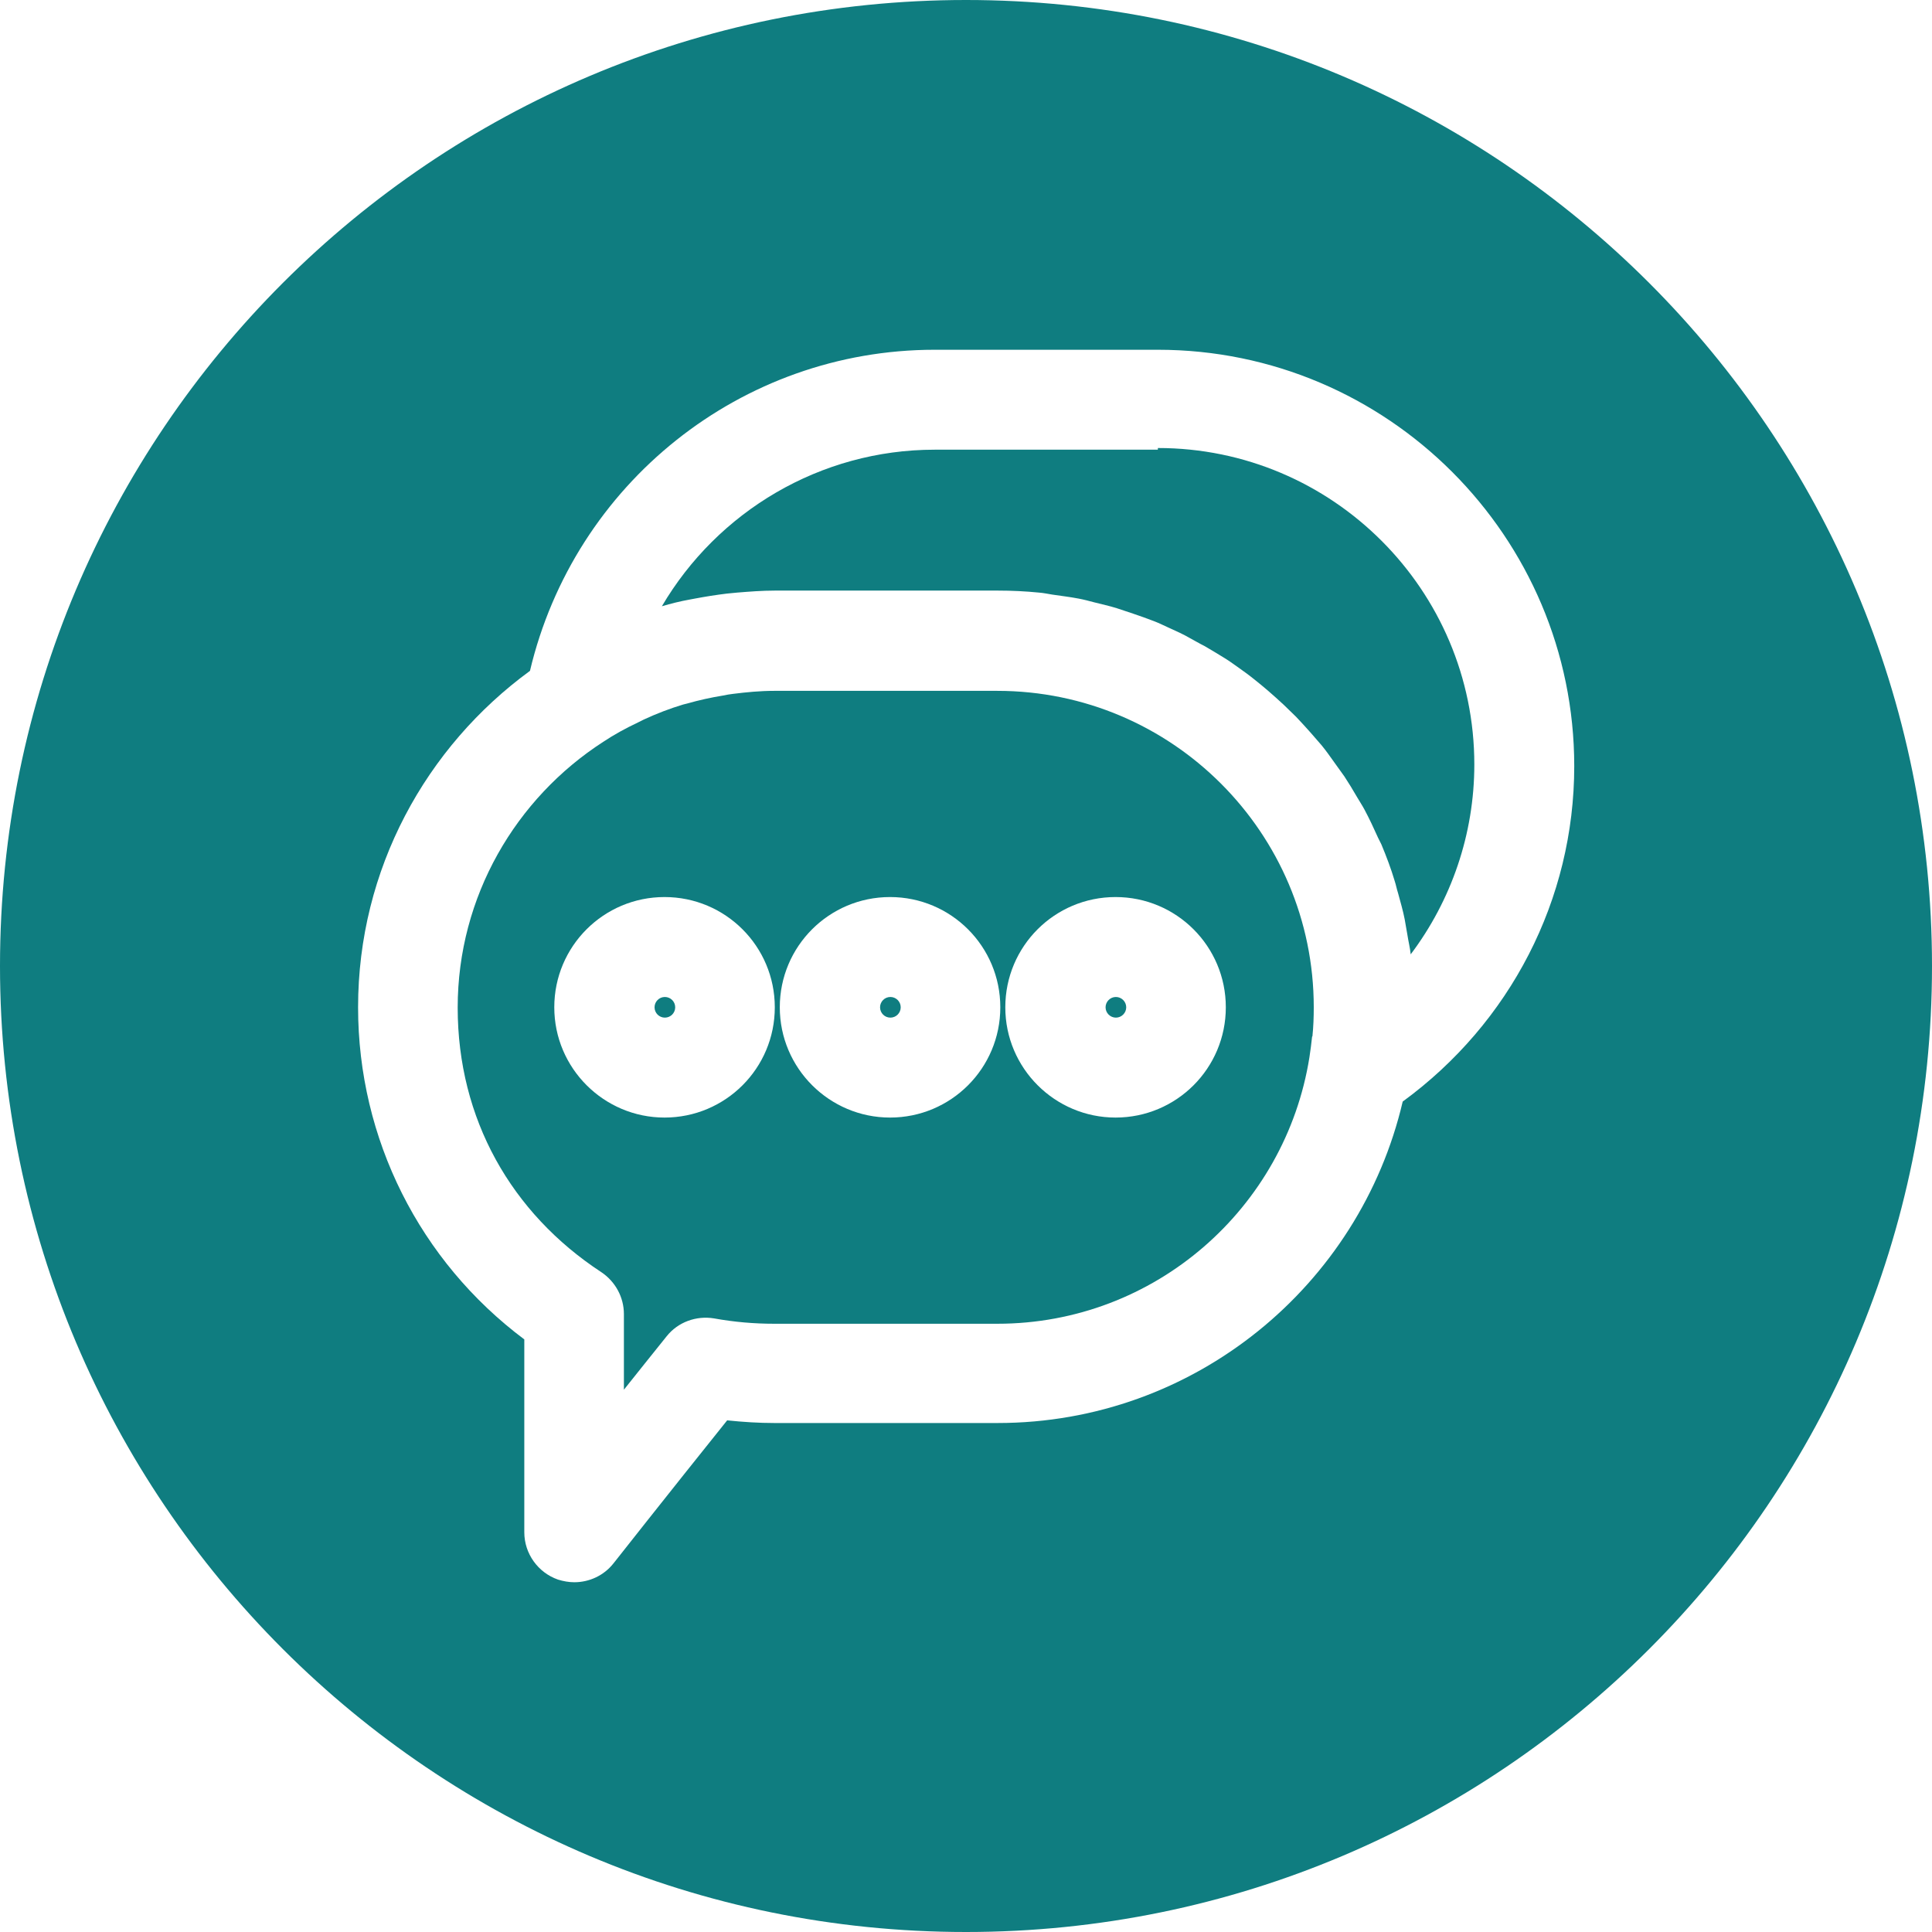
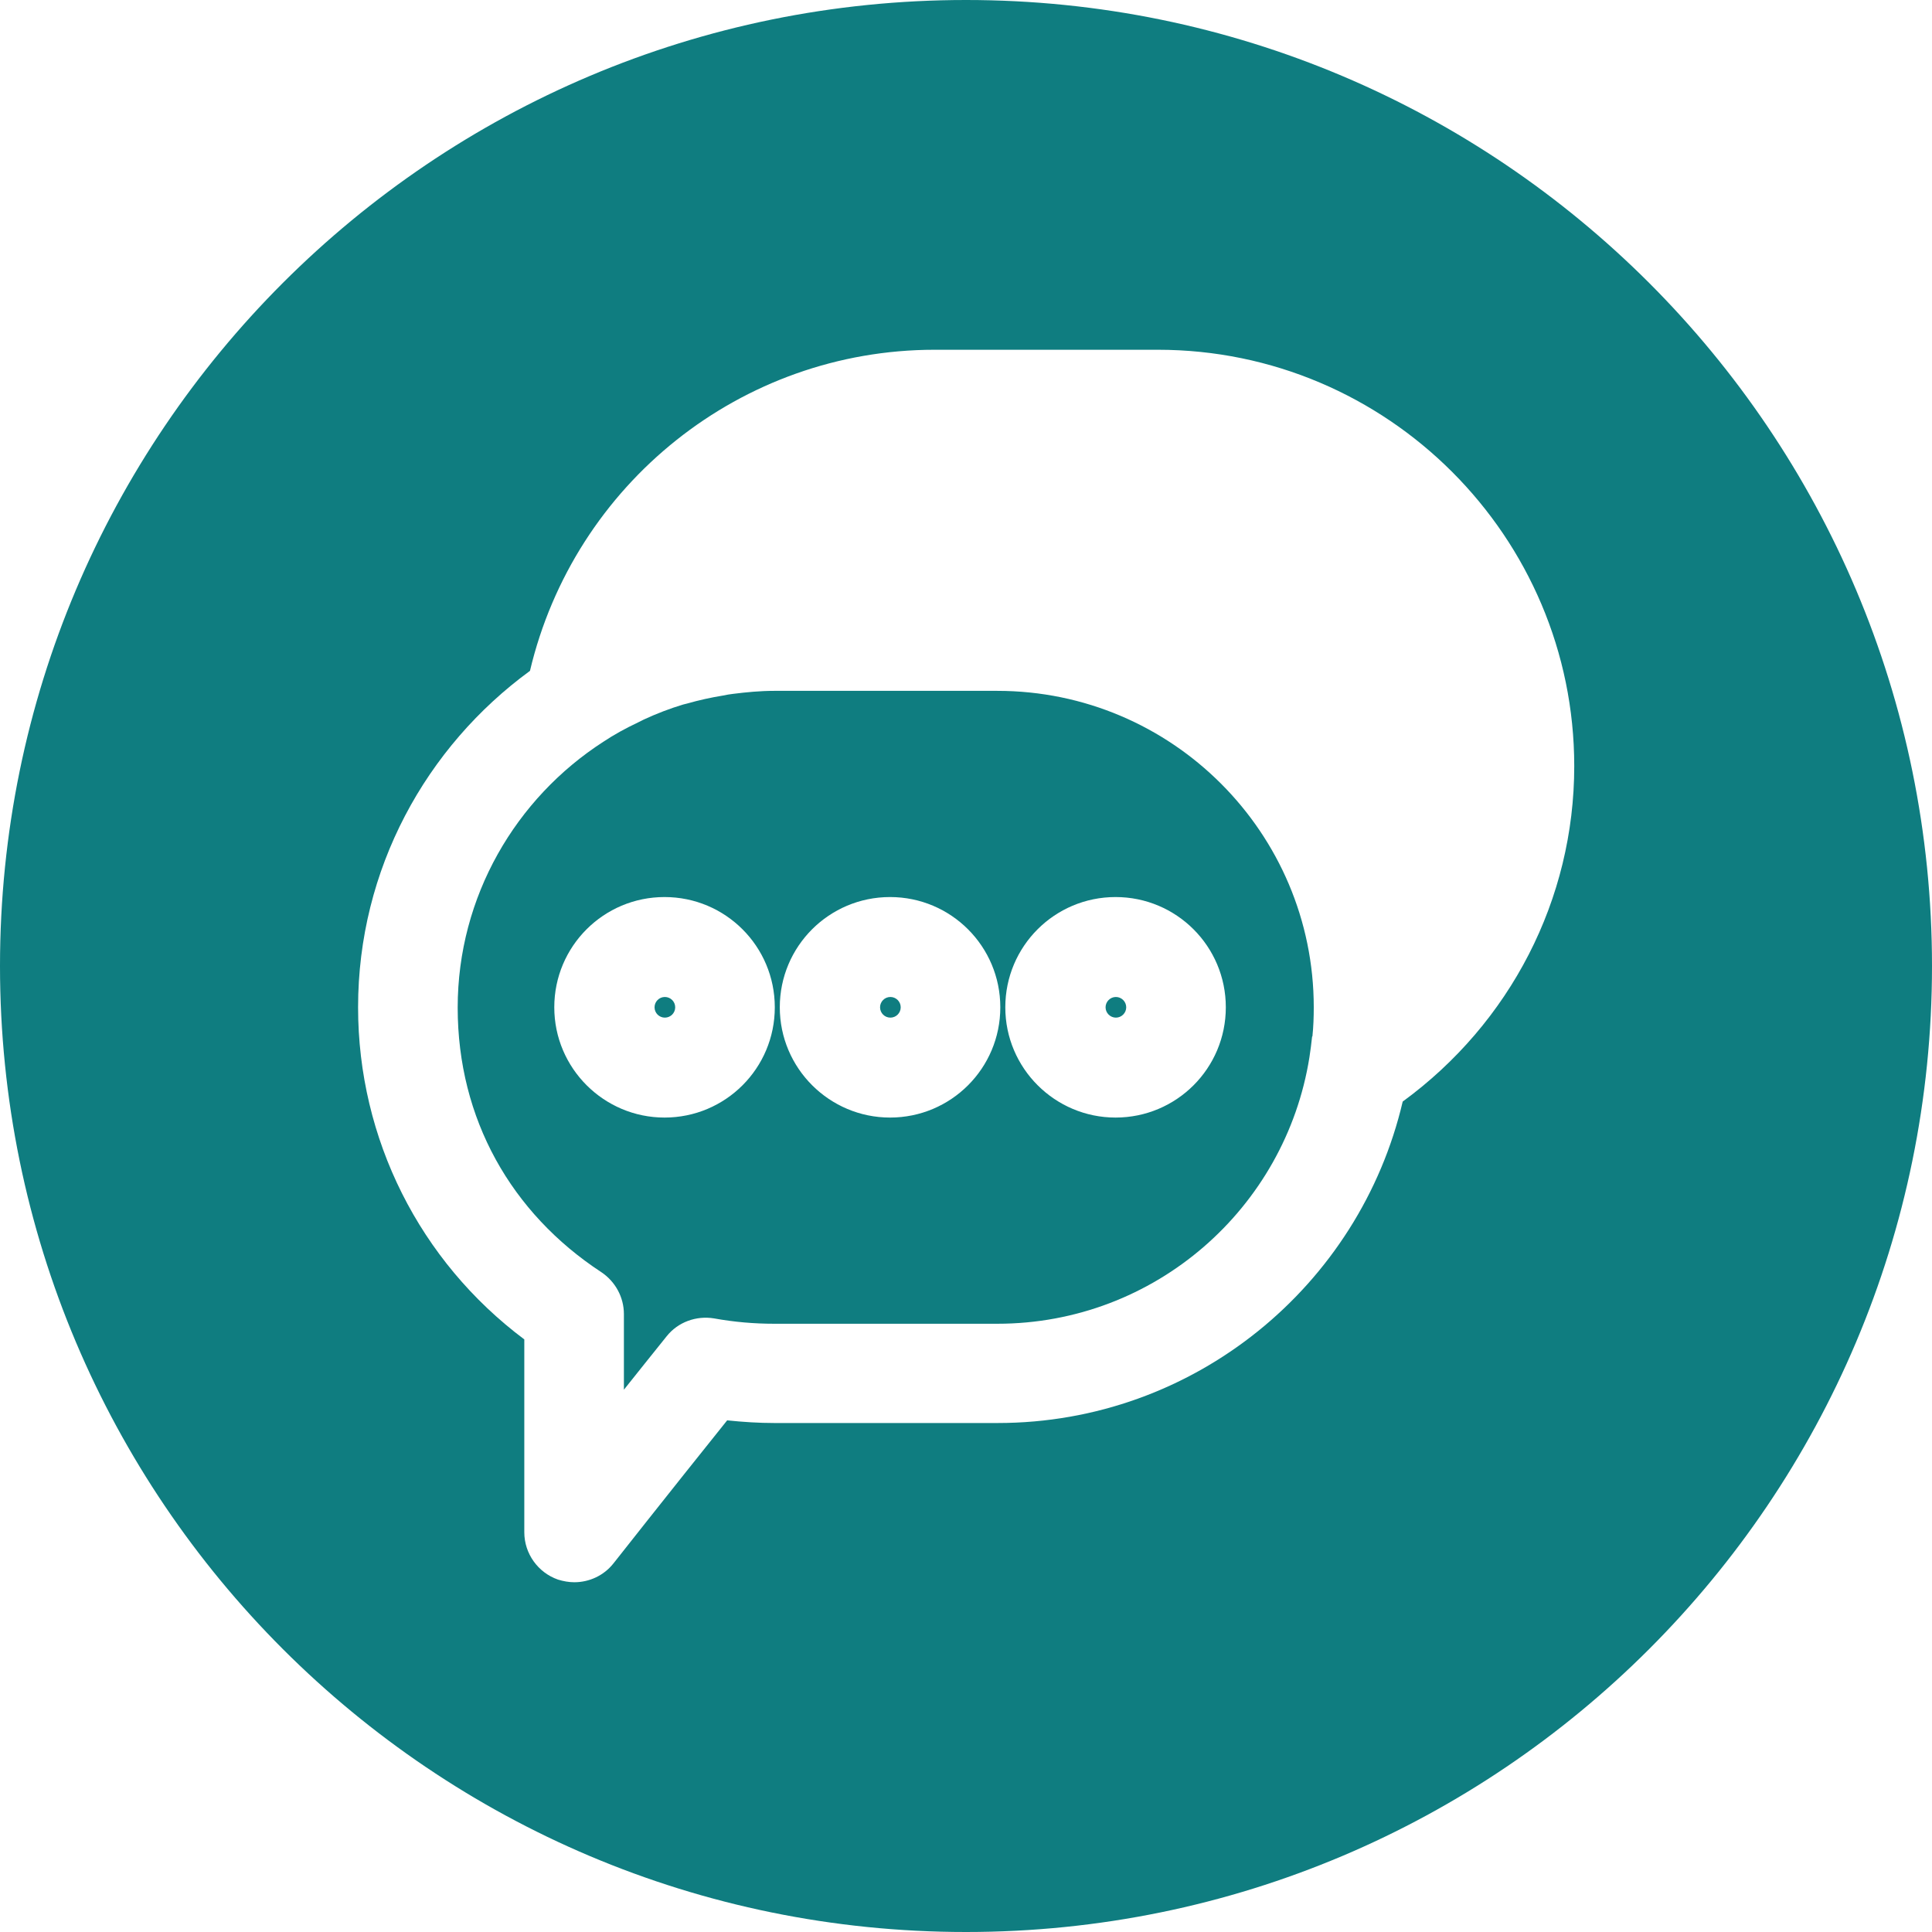
<svg xmlns="http://www.w3.org/2000/svg" data-name="Layer 1" fill="#0f7d80" height="58" preserveAspectRatio="xMidYMid meet" version="1" viewBox="3.0 3.0 58.0 58.0" width="58" zoomAndPan="magnify">
  <g id="change1_1">
    <path d="M36.5,32.93c-.17,0-.31,.14-.31,.31s.14,.31,.31,.31,.31-.14,.31-.31-.14-.31-.31-.31Z" />
  </g>
  <g id="change1_2">
    <circle cx="22.96" cy="33.24" r="0.31" />
  </g>
  <g id="change1_3">
    <path d="M42.4,34.11c.03-.29,.04-.58,.04-.87,0-5.24-4.26-9.5-9.5-9.5h-6.7c-.42,0-.83,.04-1.23,.09-.1,.01-.2,.03-.3,.05-.37,.06-.73,.14-1.08,.24-.04,.01-.08,.02-.12,.03-.4,.12-.79,.27-1.18,.45-.06,.03-.12,.06-.18,.09-.36,.17-.71,.36-1.04,.58-2.62,1.69-4.37,4.64-4.37,7.98s1.61,6.17,4.31,7.94c.42,.28,.68,.75,.68,1.26v2.27c.41-.52,.85-1.06,1.28-1.6,.34-.43,.89-.63,1.43-.54,.61,.11,1.21,.16,1.8,.16h6.7c4.73,0,8.65-3.47,9.37-8,.03-.21,.06-.41,.08-.62Zm-19.45,2.44c-1.82,0-3.31-1.48-3.31-3.31s1.48-3.31,3.31-3.31,3.31,1.48,3.31,3.31-1.48,3.31-3.31,3.31Zm6.77,0c-1.82,0-3.31-1.48-3.31-3.31s1.48-3.31,3.31-3.31,3.31,1.48,3.31,3.31-1.48,3.31-3.31,3.31Zm6.77,0c-1.82,0-3.31-1.48-3.31-3.31s1.48-3.31,3.31-3.31,3.31,1.48,3.31,3.31-1.48,3.31-3.31,3.31Z" />
  </g>
  <g id="change1_4">
    <circle cx="29.73" cy="33.24" r="0.31" />
  </g>
  <g id="change1_5">
    <path d="M32,3C15.98,3,3,15.98,3,32s12.98,29,29,29,29-12.98,29-29S48.02,3,32,3Zm13.11,33.07c-1.29,5.52-6.25,9.65-12.16,9.65h-6.7c-.47,0-.94-.03-1.42-.08-1.78,2.22-3.41,4.29-3.41,4.29-.29,.37-.73,.57-1.18,.57-.16,0-.33-.03-.49-.08-.6-.21-1.01-.78-1.01-1.42v-5.79c-3.14-2.35-4.99-6.02-4.99-9.97,0-4.15,2.04-7.82,5.16-10.1,1.33-5.62,6.34-9.64,12.15-9.64h6.7c6.89,0,12.5,5.61,12.5,12.5,0,4-1.92,7.71-5.15,10.07Z" />
  </g>
  <g id="change1_6">
-     <path d="M37.76,16.5h-6.7c-3.44,0-6.52,1.86-8.19,4.7,.27-.08,.55-.15,.83-.2,.05-.01,.1-.02,.16-.03,.32-.06,.63-.11,.96-.15,.1-.01,.21-.02,.31-.03,.37-.03,.75-.06,1.13-.06h6.7c.42,0,.83,.02,1.23,.06,.14,.01,.27,.04,.4,.06,.27,.04,.53,.07,.79,.12,.16,.03,.31,.07,.46,.11,.23,.06,.47,.11,.69,.18,.16,.05,.32,.11,.48,.16,.21,.07,.43,.15,.64,.23,.16,.06,.31,.14,.47,.21,.2,.09,.4,.18,.59,.29,.15,.08,.3,.17,.46,.25,.19,.11,.37,.22,.55,.33,.15,.09,.29,.19,.43,.29,.17,.12,.35,.25,.51,.38,.14,.11,.27,.22,.4,.33,.16,.14,.32,.28,.48,.43,.12,.12,.25,.24,.37,.36,.15,.16,.3,.32,.44,.48,.11,.13,.22,.25,.33,.38,.14,.17,.27,.36,.4,.54,.09,.13,.19,.26,.28,.39,.13,.2,.26,.41,.38,.62,.07,.12,.15,.24,.22,.37,.15,.28,.28,.56,.41,.85,.03,.07,.07,.13,.1,.2,.15,.36,.29,.73,.4,1.1,.04,.12,.06,.24,.1,.36,.07,.26,.15,.53,.2,.79,.03,.15,.05,.31,.08,.46,.03,.2,.08,.39,.1,.59,1.22-1.62,1.91-3.61,1.91-5.7,0-5.24-4.26-9.5-9.5-9.5Z" />
-   </g>
+     </g>
</svg>